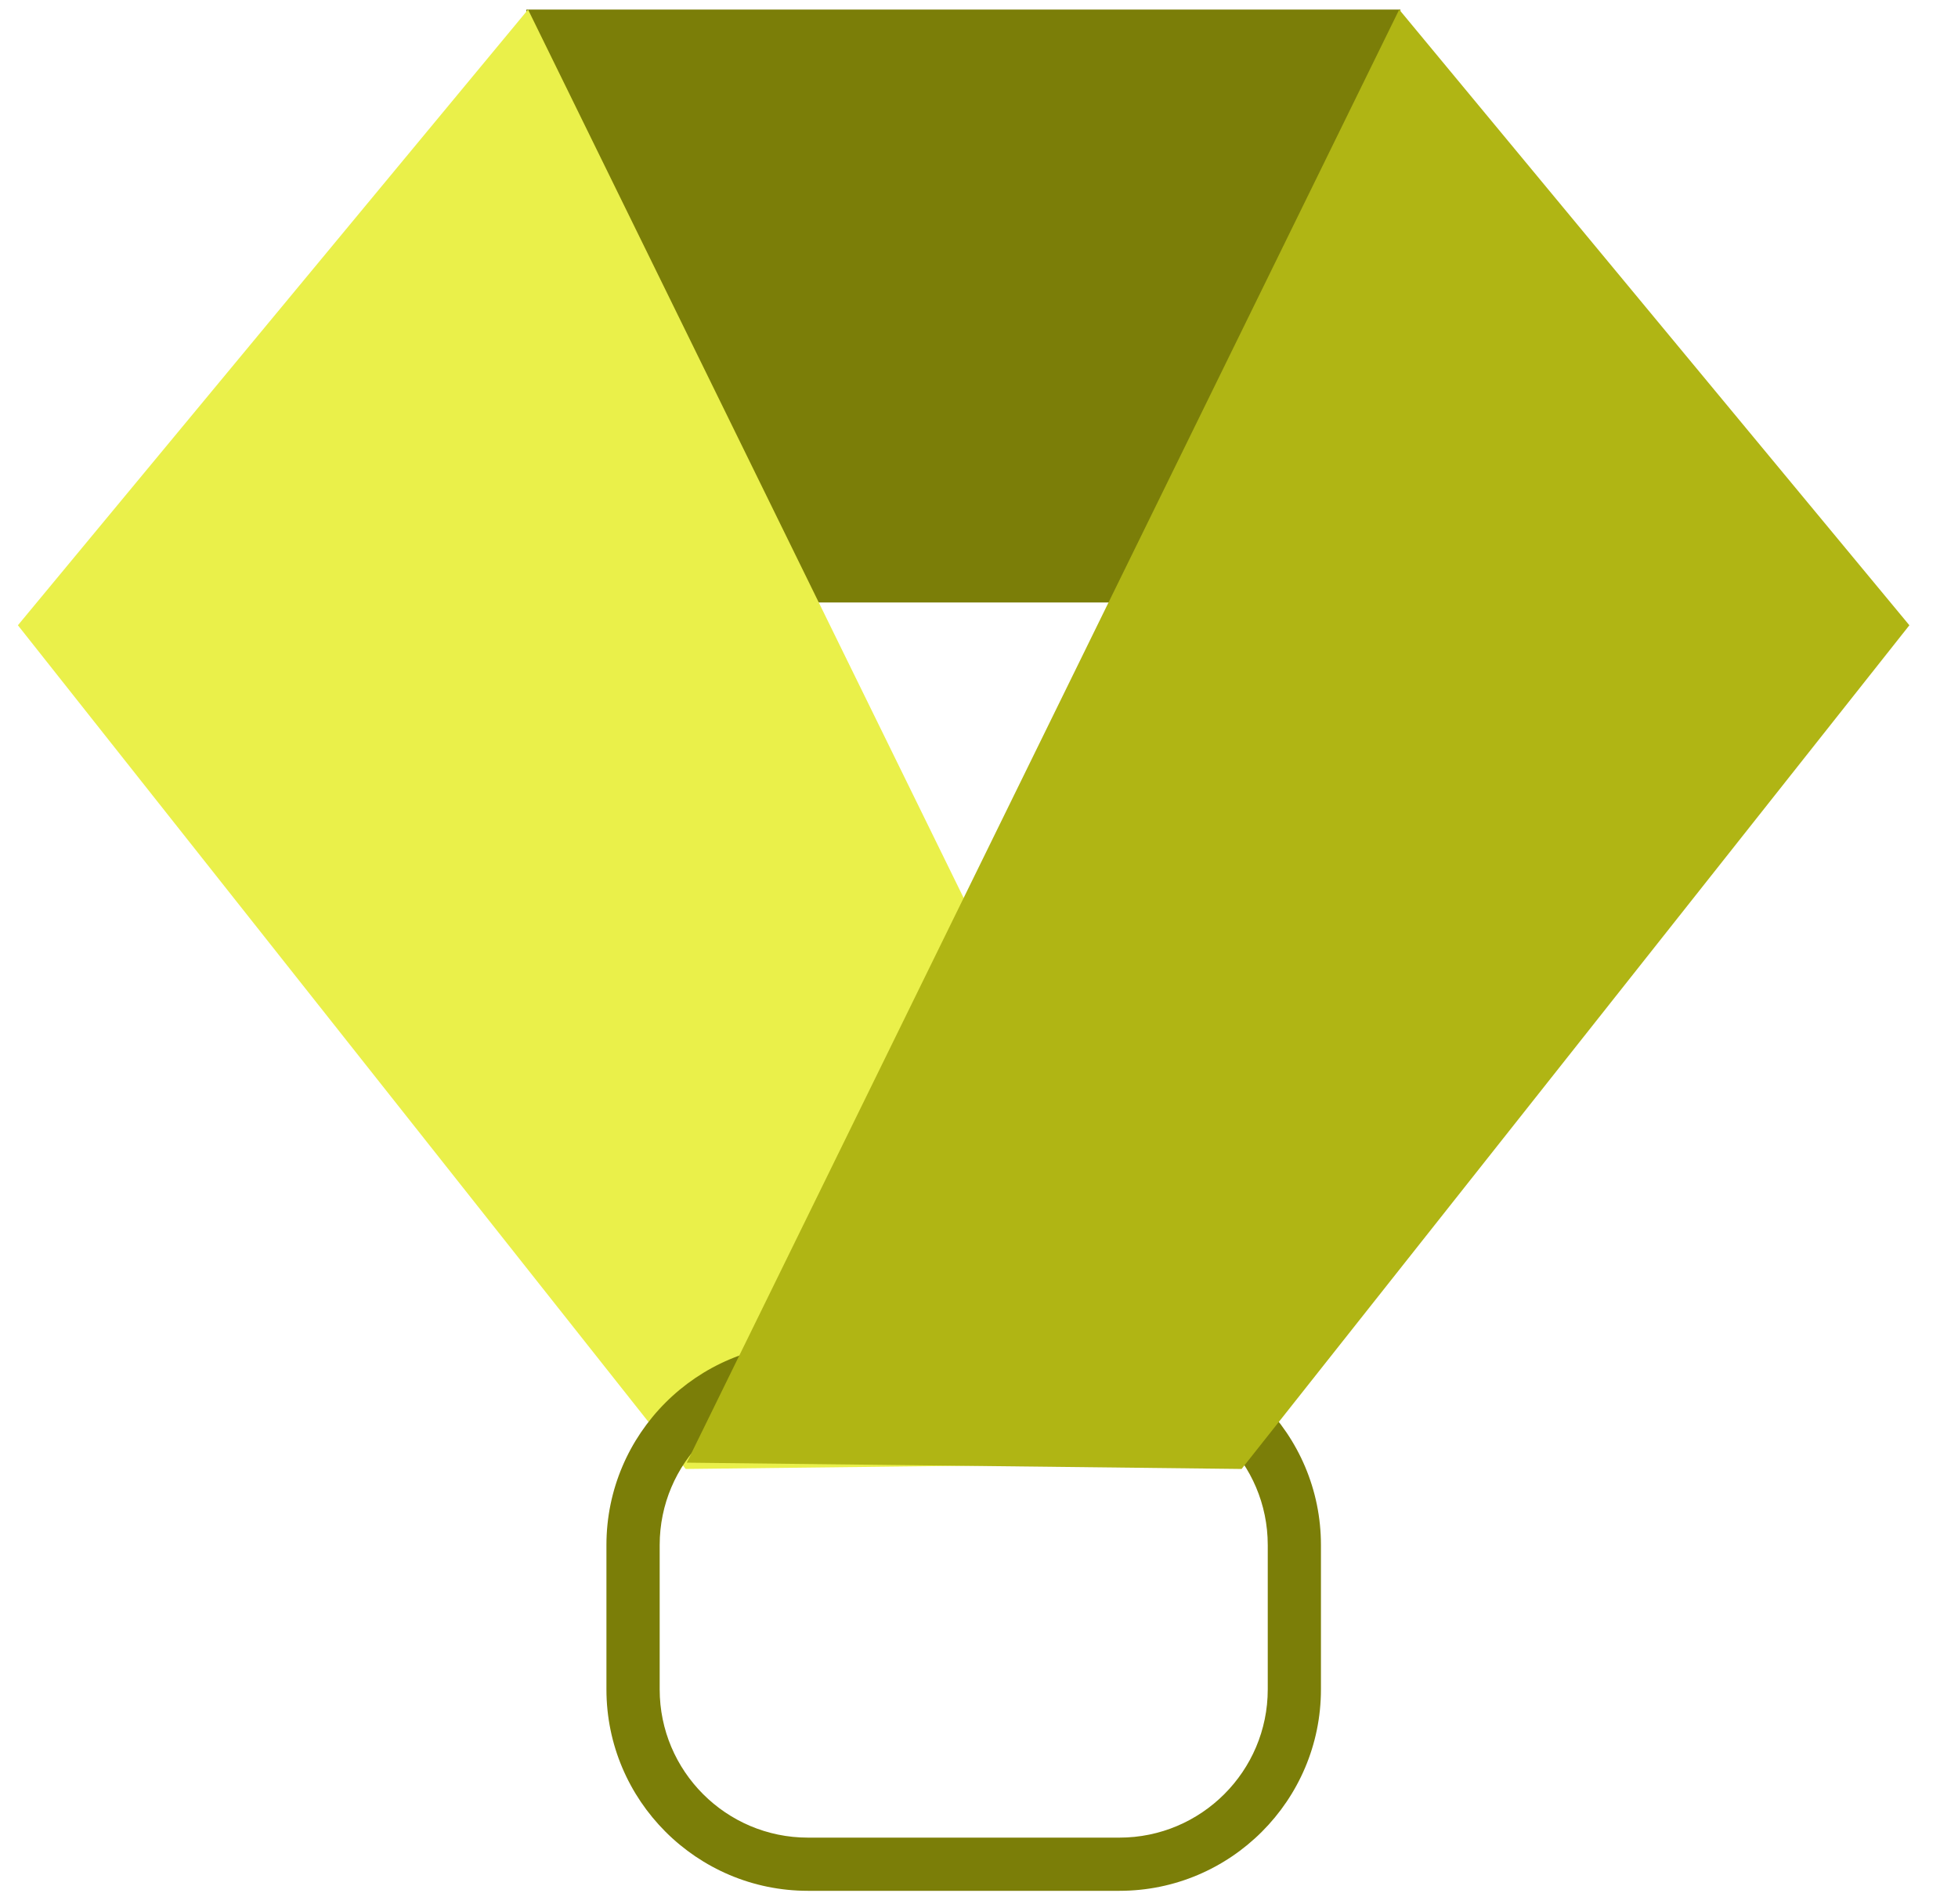
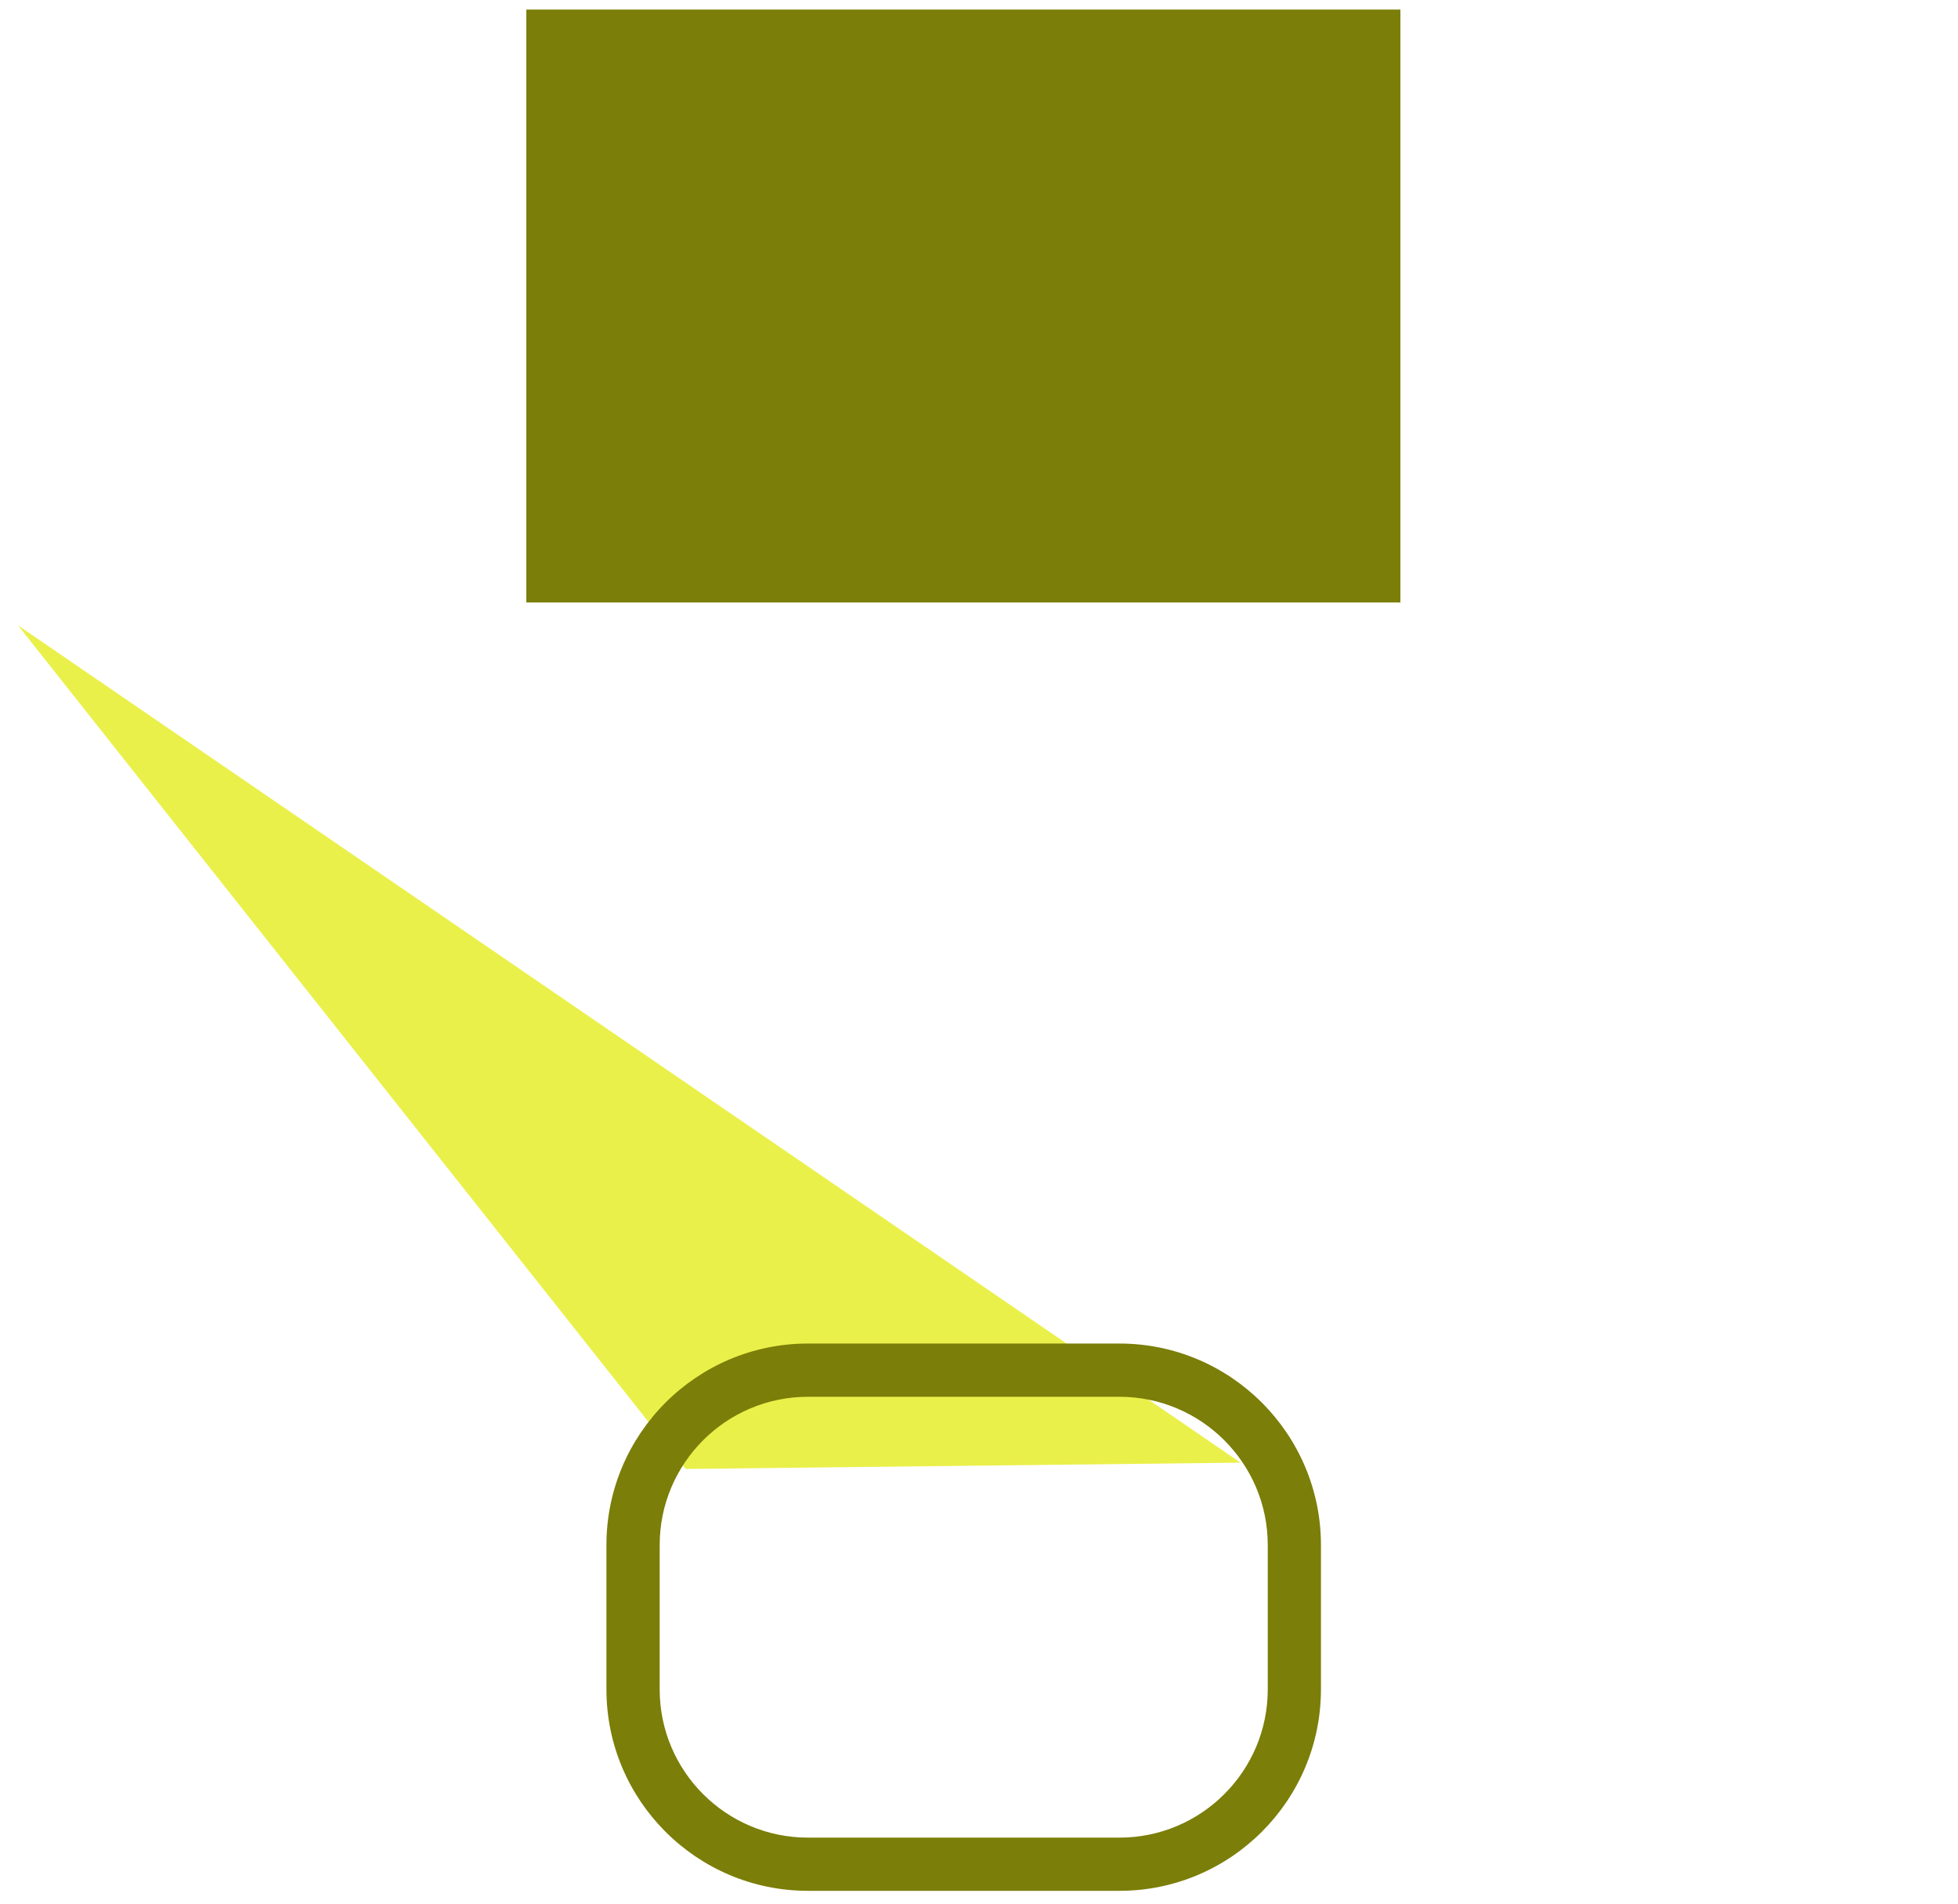
<svg xmlns="http://www.w3.org/2000/svg" width="36" height="35" viewBox="0 0 36 35" fill="none">
  <path d="M25.748 0.176H9.677V11.077H25.748V0.176Z" fill="#7B7E08" />
-   <path d="M22.809 26.892L12.607 27.008L0.329 11.496L9.709 0.176L22.809 26.892Z" fill="#EAF04A" />
+   <path d="M22.809 26.892L12.607 27.008L0.329 11.496L22.809 26.892Z" fill="#EAF04A" />
  <path d="M20.583 34.764H14.854C12.812 34.764 11.15 33.103 11.15 31.061V28.406C11.15 26.364 12.812 24.702 14.854 24.702H20.583C22.625 24.702 24.287 26.364 24.287 28.406V31.061C24.287 33.103 22.625 34.764 20.583 34.764ZM14.854 25.681C13.351 25.681 12.129 26.903 12.129 28.406V31.061C12.129 32.564 13.351 33.786 14.854 33.786H20.583C22.086 33.786 23.309 32.564 23.309 31.061V28.406C23.309 26.903 22.086 25.681 20.583 25.681H14.854Z" fill="#7B7E08" />
-   <path d="M12.627 26.892L22.828 27.008L35.106 11.496L25.726 0.176L12.627 26.892Z" fill="#B0B514" />
</svg>